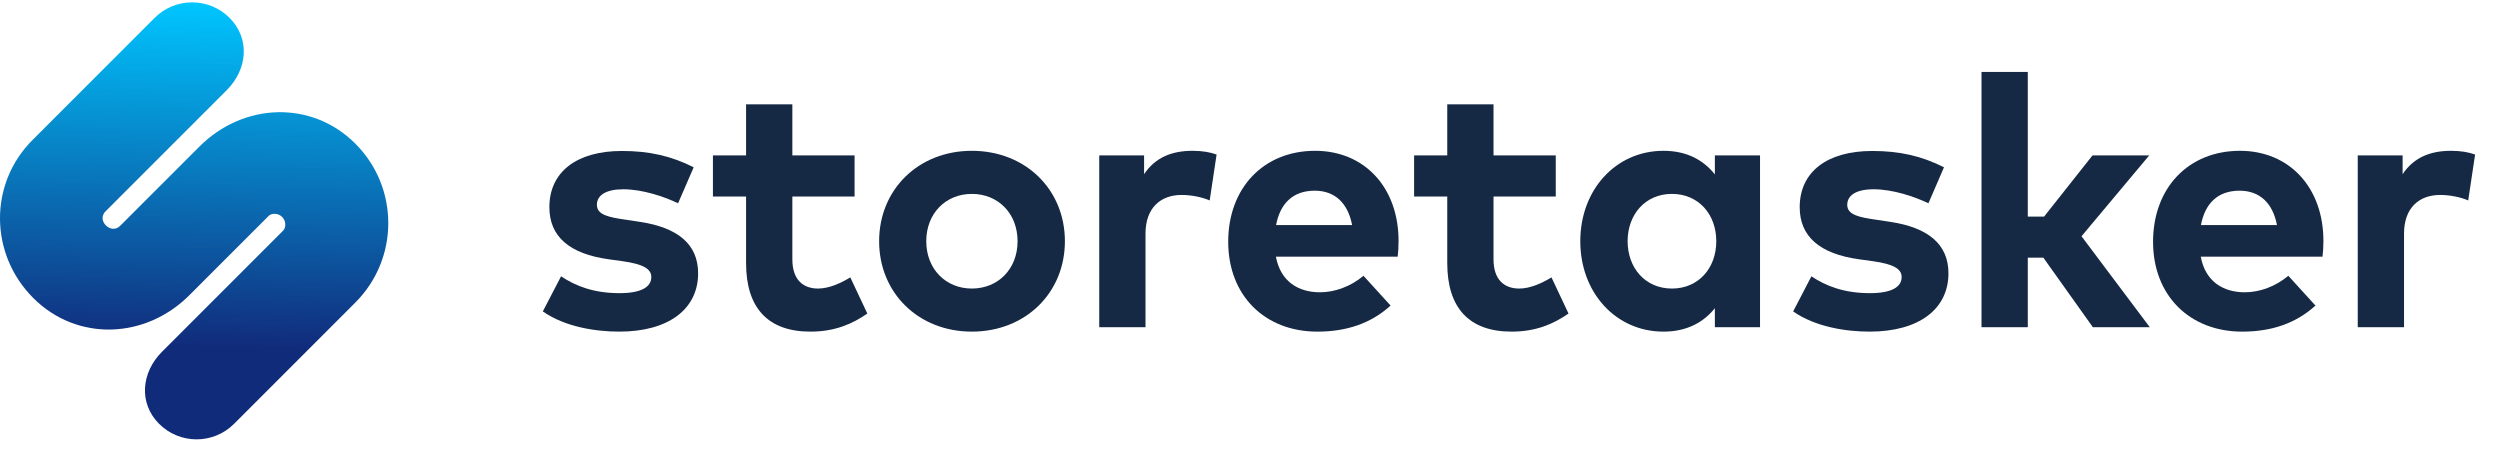
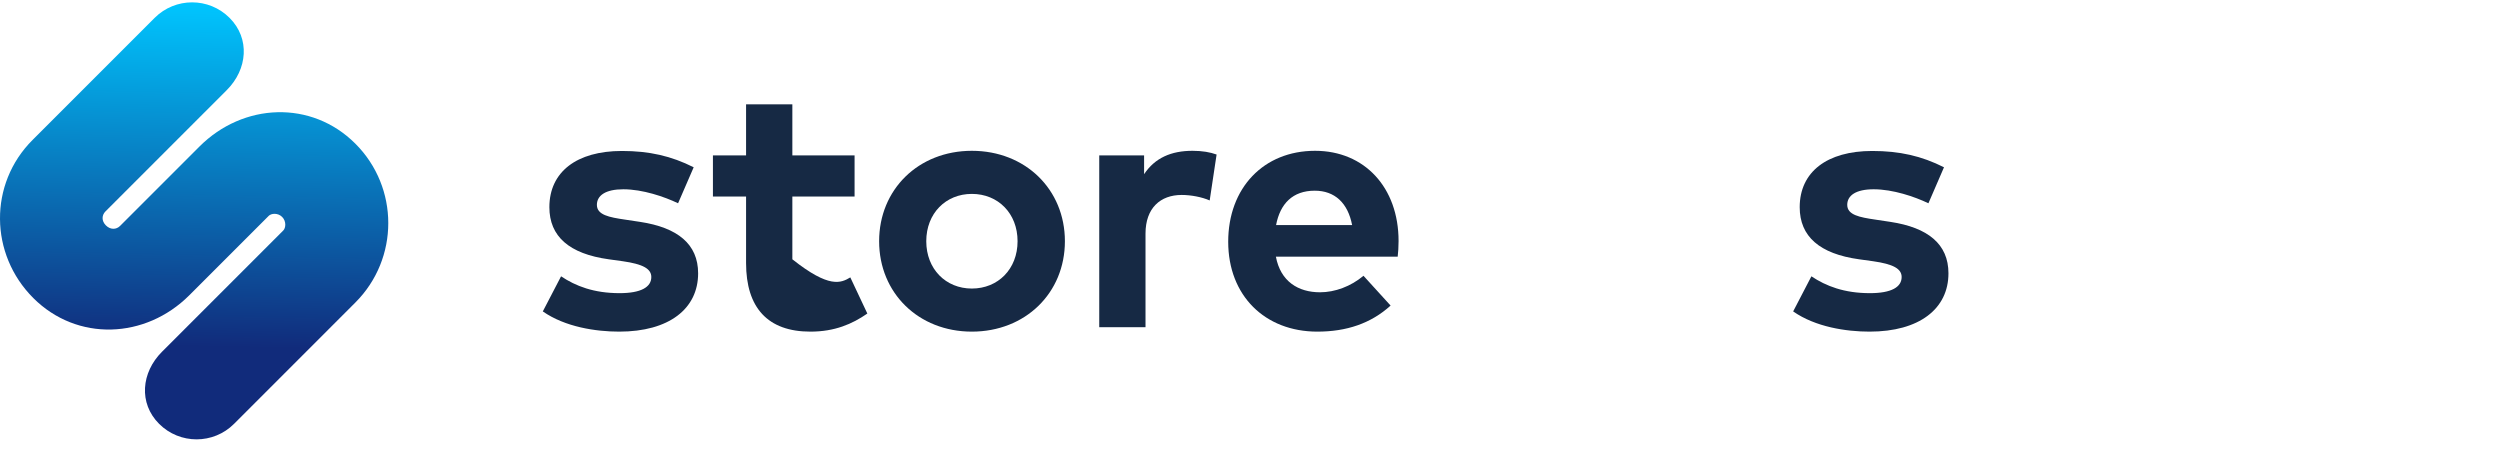
<svg xmlns="http://www.w3.org/2000/svg" width="152px" height="28px" viewBox="0 0 152 28" version="1.1">
  <title>brand/full_logo_color</title>
  <desc>Created with Sketch.</desc>
  <defs>
    <linearGradient x1="50%" y1="0%" x2="48.589%" y2="77.769%" id="linearGradient-1">
      <stop stop-color="#00C6FF" offset="0%" />
      <stop stop-color="#112B7B" offset="100%" />
    </linearGradient>
  </defs>
  <g id="brand/full_logo_color" stroke="none" stroke-width="1" fill="none" fill-rule="evenodd">
    <g id="Group-30" transform="translate(0, 0)">
      <g id="Group-6" transform="translate(0, 0.143)" fill="url(#linearGradient-1)">
        <path d="M1.976,8.37 C-0.691,11.036 -0.642,15.311 2.024,17.977 C4.691,20.643 8.844,20.474 11.511,17.808 L16.339,12.98 C16.489,12.83 16.89,12.782 17.154,13.046 C17.419,13.311 17.376,13.717 17.226,13.867 L9.848,21.245 C8.59,22.503 8.416,24.369 9.674,25.627 C10.932,26.884 12.972,26.884 14.23,25.627 L21.607,18.249 C24.274,15.582 24.274,11.26 21.607,8.593 C18.941,5.927 14.792,6.101 12.126,8.767 C9.056,11.838 7.446,13.447 7.298,13.595 C7.075,13.818 6.718,13.841 6.439,13.562 C6.16,13.283 6.189,12.934 6.413,12.71 C6.562,12.561 9.022,10.101 13.791,5.332 C15.049,4.074 15.216,2.202 13.958,0.944 C13.329,0.315 12.504,0 11.68,0 C10.855,0 10.031,0.315 9.402,0.944 C6.229,4.117 3.753,6.592 1.976,8.37 Z" id="Clip-5" />
      </g>
      <g id="Group-29" transform="translate(32.953, 4.16)" fill="#162944">
        <path d="M4.944,7.348 C3.866,7.348 3.338,7.725 3.338,8.296 C3.338,8.911 4.092,9.051 5.041,9.191 L5.968,9.331 C8.242,9.676 9.493,10.679 9.493,12.458 C9.493,14.613 7.725,16.003 4.696,16.003 C3.273,16.003 1.408,15.723 0.05,14.774 L1.16,12.64 C2.044,13.233 3.154,13.664 4.717,13.664 C6.021,13.664 6.647,13.297 6.647,12.683 C6.647,12.177 6.129,11.897 4.911,11.723 L4.06,11.605 C1.656,11.272 0.449,10.215 0.449,8.437 C0.449,6.292 2.109,5.019 4.858,5.019 C6.517,5.019 7.854,5.321 9.223,6.011 L8.274,8.199 C7.444,7.8 6.119,7.348 4.944,7.348" id="Fill-7" />
-         <path d="M15.222,7.79 L15.222,11.605 C15.222,12.899 15.922,13.384 16.784,13.384 C17.463,13.384 18.175,13.05 18.746,12.705 L19.781,14.903 C18.865,15.54 17.798,16.003 16.321,16.003 C13.723,16.003 12.408,14.548 12.408,11.832 L12.408,7.79 L10.393,7.79 L10.393,5.289 L12.408,5.289 L12.408,2.184 L15.222,2.184 L15.222,5.289 L19.005,5.289 L19.005,7.79 L15.222,7.79 Z" id="Fill-9" />
+         <path d="M15.222,7.79 L15.222,11.605 C17.463,13.384 18.175,13.05 18.746,12.705 L19.781,14.903 C18.865,15.54 17.798,16.003 16.321,16.003 C13.723,16.003 12.408,14.548 12.408,11.832 L12.408,7.79 L10.393,7.79 L10.393,5.289 L12.408,5.289 L12.408,2.184 L15.222,2.184 L15.222,5.289 L19.005,5.289 L19.005,7.79 L15.222,7.79 Z" id="Fill-9" />
        <path d="M23.364,10.506 C23.364,12.198 24.55,13.384 26.135,13.384 C27.73,13.384 28.915,12.198 28.915,10.506 C28.915,8.813 27.73,7.629 26.135,7.629 C24.55,7.629 23.364,8.813 23.364,10.506 M31.793,10.506 C31.793,13.654 29.39,16.003 26.135,16.003 C22.89,16.003 20.498,13.654 20.498,10.506 C20.498,7.358 22.89,5.009 26.135,5.009 C29.39,5.009 31.793,7.358 31.793,10.506" id="Fill-11" />
        <path d="M41.016,5.235 L40.596,8.027 C40.132,7.822 39.464,7.693 38.892,7.693 C37.599,7.693 36.694,8.49 36.694,10.042 L36.694,15.734 L33.881,15.734 L33.881,5.289 L36.608,5.289 L36.608,6.431 C37.265,5.44 38.257,5.009 39.55,5.009 C40.154,5.009 40.628,5.095 41.016,5.235" id="Fill-13" />
        <path d="M44.632,9.525 L49.256,9.525 C48.997,8.178 48.2,7.434 46.982,7.434 C45.645,7.434 44.88,8.221 44.632,9.525 M52.08,10.495 C52.08,10.829 52.058,11.196 52.027,11.444 L44.621,11.444 C44.902,12.952 45.98,13.611 47.305,13.611 C48.21,13.611 49.18,13.254 49.946,12.607 L51.595,14.419 C50.399,15.507 48.911,16.003 47.143,16.003 C43.953,16.003 41.722,13.815 41.722,10.538 C41.722,7.262 43.877,5.009 47.003,5.009 C50.011,5.009 52.08,7.24 52.08,10.495" id="Fill-15" />
-         <path d="M57.853,7.79 L57.853,11.605 C57.853,12.899 58.554,13.384 59.415,13.384 C60.095,13.384 60.807,13.05 61.377,12.705 L62.413,14.903 C61.497,15.54 60.429,16.003 58.952,16.003 C56.354,16.003 55.04,14.548 55.04,11.832 L55.04,7.79 L53.024,7.79 L53.024,5.289 L55.04,5.289 L55.04,2.184 L57.853,2.184 L57.853,5.289 L61.637,5.289 L61.637,7.79 L57.853,7.79 Z" id="Fill-17" />
-         <path d="M66.006,10.506 C66.006,12.101 67.052,13.384 68.702,13.384 C70.306,13.384 71.397,12.155 71.397,10.506 C71.397,8.857 70.306,7.629 68.702,7.629 C67.052,7.629 66.006,8.911 66.006,10.506 Z M71.311,15.734 L71.311,14.581 C70.621,15.432 69.617,16.003 68.184,16.003 C65.295,16.003 63.129,13.642 63.129,10.506 C63.129,7.37 65.295,5.009 68.184,5.009 C69.617,5.009 70.621,5.58 71.311,6.443 L71.311,5.289 L74.057,5.289 L74.057,15.734 L71.311,15.734 Z" id="Fill-19" />
        <path d="M80.965,7.348 C79.885,7.348 79.359,7.725 79.359,8.296 C79.359,8.911 80.112,9.051 81.061,9.191 L81.988,9.331 C84.263,9.676 85.513,10.679 85.513,12.458 C85.513,14.613 83.745,16.003 80.716,16.003 C79.294,16.003 77.428,15.723 76.071,14.774 L77.18,12.64 C78.065,13.233 79.174,13.664 80.738,13.664 C82.043,13.664 82.667,13.297 82.667,12.683 C82.667,12.177 82.15,11.897 80.931,11.723 L80.08,11.605 C77.677,11.272 76.469,10.215 76.469,8.437 C76.469,6.292 78.13,5.019 80.877,5.019 C82.538,5.019 83.875,5.321 85.242,6.011 L84.295,8.199 C83.464,7.8 82.139,7.348 80.965,7.348" id="Fill-21" />
-         <polygon id="Fill-23" points="91.328 9.008 94.27 5.289 97.719 5.289 93.603 10.204 97.753 15.734 94.293 15.734 91.284 11.508 90.337 11.508 90.337 15.734 87.523 15.734 87.523 0.212 90.337 0.212 90.337 9.008" />
-         <path d="M100.863,9.525 L105.487,9.525 C105.229,8.178 104.43,7.434 103.212,7.434 C101.876,7.434 101.11,8.221 100.863,9.525 M108.311,10.495 C108.311,10.829 108.29,11.196 108.256,11.444 L100.853,11.444 C101.131,12.952 102.209,13.611 103.537,13.611 C104.44,13.611 105.411,13.254 106.176,12.607 L107.827,14.419 C106.629,15.507 105.142,16.003 103.375,16.003 C100.184,16.003 97.953,13.815 97.953,10.538 C97.953,7.262 100.108,5.009 103.235,5.009 C106.242,5.009 108.311,7.24 108.311,10.495" id="Fill-25" />
-         <path d="M117.533,5.235 L117.114,8.027 C116.65,7.822 115.982,7.693 115.411,7.693 C114.117,7.693 113.212,8.49 113.212,10.042 L113.212,15.734 L110.398,15.734 L110.398,5.289 L113.126,5.289 L113.126,6.431 C113.782,5.44 114.774,5.009 116.068,5.009 C116.671,5.009 117.145,5.095 117.533,5.235" id="Fill-27" />
      </g>
    </g>
  </g>
</svg>